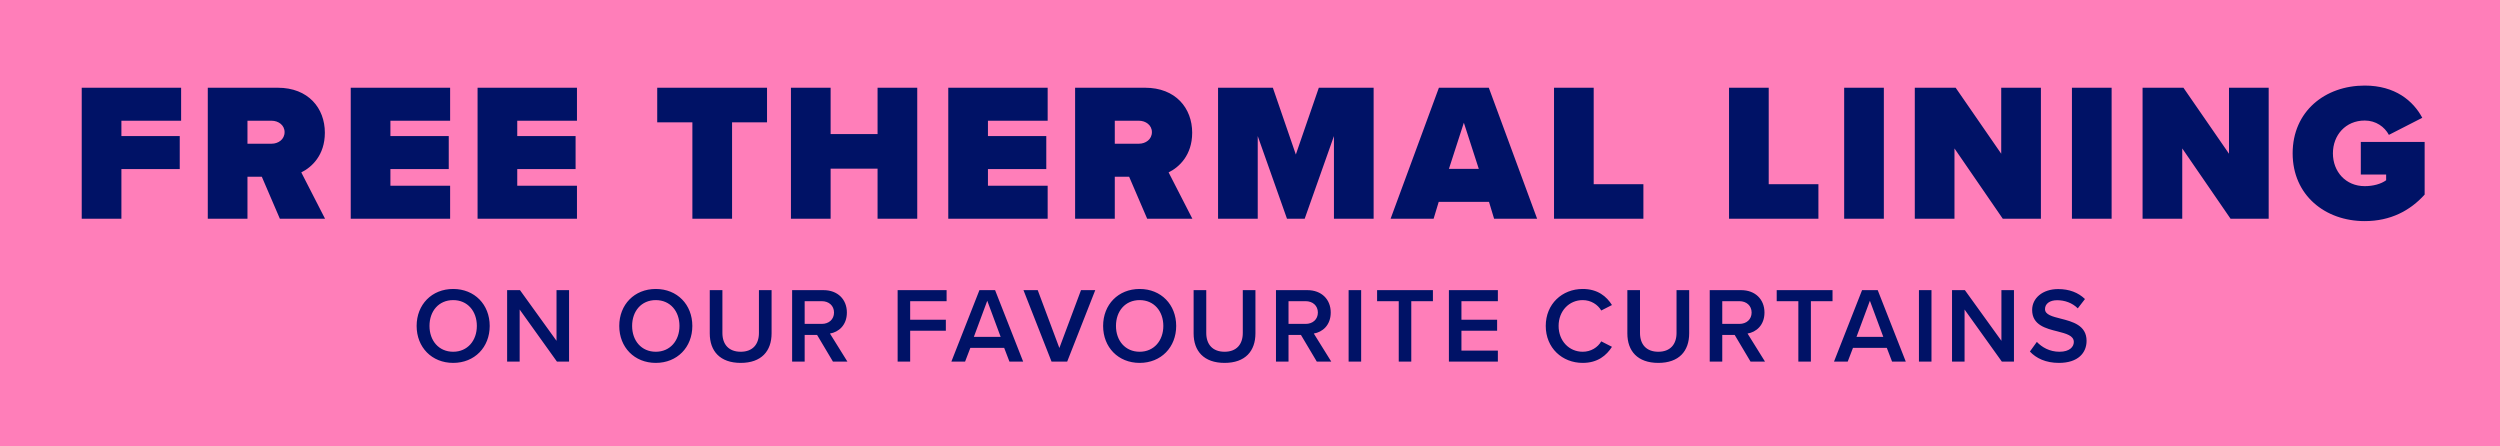
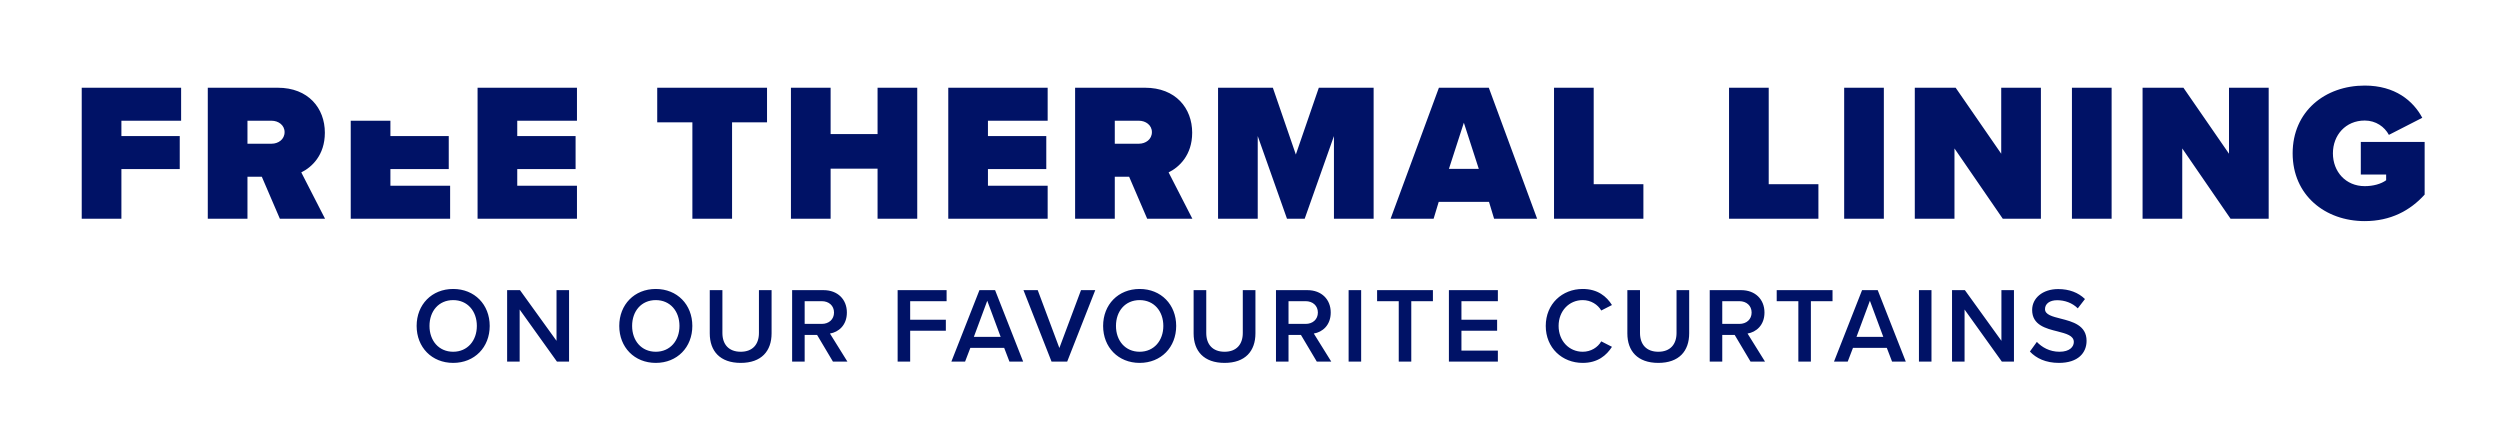
<svg xmlns="http://www.w3.org/2000/svg" width="280" height="50" viewBox="0 0 280 50" fill="none">
-   <rect width="280" height="50" fill="#FF7EB9" />
-   <path d="M13.597 24.5H9.153V9.826H20.285V13.522H13.597V15.238H20.131V18.934H13.597V24.5ZM36.406 24.5H31.346L29.322 19.792H27.716V24.5H23.272V9.826H31.104C34.536 9.826 36.384 12.114 36.384 14.864C36.384 17.394 34.91 18.736 33.744 19.308L36.406 24.5ZM31.874 14.798C31.874 14.006 31.17 13.522 30.422 13.522H27.716V16.096H30.422C31.17 16.096 31.874 15.612 31.874 14.798ZM50.414 24.5H39.282V9.826H50.414V13.522H43.726V15.238H50.26V18.934H43.726V20.804H50.414V24.5ZM64.62 24.5H53.488V9.826H64.62V13.522H57.932V15.238H64.466V18.934H57.932V20.804H64.62V24.5ZM81.991 24.5H77.547V13.698H73.609V9.826H85.907V13.698H81.991V24.5ZM102.731 24.5H98.287V18.89H93.029V24.5H88.585V9.826H93.029V15.018H98.287V9.826H102.731V24.5ZM117.338 24.5H106.206V9.826H117.338V13.522H110.65V15.238H117.184V18.934H110.65V20.804H117.338V24.5ZM133.546 24.5H128.486L126.462 19.792H124.856V24.5H120.412V9.826H128.244C131.676 9.826 133.524 12.114 133.524 14.864C133.524 17.394 132.05 18.736 130.884 19.308L133.546 24.5ZM129.014 14.798C129.014 14.006 128.31 13.522 127.562 13.522H124.856V16.096H127.562C128.31 16.096 129.014 15.612 129.014 14.798ZM153.846 24.5H149.402V15.238L146.124 24.5H144.144L140.866 15.238V24.5H136.422V9.826H142.56L145.134 17.306L147.708 9.826H153.846V24.5ZM172.158 24.5H167.34L166.768 22.608H161.136L160.564 24.5H155.746L161.158 9.826H166.746L172.158 24.5ZM165.624 18.912L163.952 13.742L162.28 18.912H165.624ZM184.06 24.5H174.05V9.826H178.494V20.628H184.06V24.5ZM203.662 24.5H193.652V9.826H198.096V20.628H203.662V24.5ZM210.991 24.5H206.547V9.826H210.991V24.5ZM228.581 24.5H224.313L218.901 16.624V24.5H214.457V9.826H219.033L224.137 17.218V9.826H228.581V24.5ZM236.501 24.5H232.057V9.826H236.501V24.5ZM254.092 24.5H249.824L244.412 16.624V24.5H239.968V9.826H244.544L249.648 17.218V9.826H254.092V24.5ZM256.776 17.174C256.776 12.466 260.406 9.584 264.85 9.584C268.26 9.584 270.284 11.3 271.296 13.192L267.556 15.106C267.072 14.204 266.104 13.5 264.85 13.5C262.716 13.5 261.286 15.128 261.286 17.174C261.286 19.22 262.716 20.848 264.85 20.848C265.796 20.848 266.676 20.606 267.248 20.188V19.55H264.41V15.898H271.56V21.794C269.932 23.598 267.732 24.764 264.85 24.764C260.406 24.764 256.776 21.86 256.776 17.174ZM46.663 36.504C46.663 34.116 48.355 32.364 50.755 32.364C53.155 32.364 54.847 34.116 54.847 36.504C54.847 38.892 53.155 40.644 50.755 40.644C48.355 40.644 46.663 38.892 46.663 36.504ZM53.407 36.504C53.407 34.848 52.363 33.612 50.755 33.612C49.135 33.612 48.103 34.848 48.103 36.504C48.103 38.148 49.135 39.396 50.755 39.396C52.363 39.396 53.407 38.148 53.407 36.504ZM62.378 40.5L58.202 34.668V40.5H56.798V32.496H58.238L62.33 38.172V32.496H63.734V40.5H62.378ZM69.357 36.504C69.357 34.116 71.049 32.364 73.449 32.364C75.849 32.364 77.541 34.116 77.541 36.504C77.541 38.892 75.849 40.644 73.449 40.644C71.049 40.644 69.357 38.892 69.357 36.504ZM76.101 36.504C76.101 34.848 75.057 33.612 73.449 33.612C71.829 33.612 70.797 34.848 70.797 36.504C70.797 38.148 71.829 39.396 73.449 39.396C75.057 39.396 76.101 38.148 76.101 36.504ZM79.493 37.344V32.496H80.909V37.296C80.909 38.568 81.617 39.396 82.961 39.396C84.293 39.396 85.001 38.568 85.001 37.296V32.496H86.417V37.332C86.417 39.324 85.277 40.644 82.961 40.644C80.633 40.644 79.493 39.312 79.493 37.344ZM93.29 40.5L91.514 37.512H90.122V40.5H88.718V32.496H92.234C93.818 32.496 94.85 33.528 94.85 35.004C94.85 36.432 93.914 37.2 92.954 37.356L94.91 40.5H93.29ZM93.41 35.004C93.41 34.236 92.834 33.732 92.042 33.732H90.122V36.276H92.042C92.834 36.276 93.41 35.772 93.41 35.004ZM100.535 40.5V32.496H106.019V33.732H101.939V35.808H105.935V37.044H101.939V40.5H100.535ZM113.057 40.5L112.469 38.964H108.677L108.089 40.5H106.553L109.697 32.496H111.449L114.593 40.5H113.057ZM110.573 33.684L109.073 37.728H112.073L110.573 33.684ZM117.773 40.5L114.629 32.496H116.225L118.649 38.976L121.073 32.496H122.669L119.525 40.5H117.773ZM123.549 36.504C123.549 34.116 125.241 32.364 127.641 32.364C130.041 32.364 131.733 34.116 131.733 36.504C131.733 38.892 130.041 40.644 127.641 40.644C125.241 40.644 123.549 38.892 123.549 36.504ZM130.293 36.504C130.293 34.848 129.249 33.612 127.641 33.612C126.021 33.612 124.989 34.848 124.989 36.504C124.989 38.148 126.021 39.396 127.641 39.396C129.249 39.396 130.293 38.148 130.293 36.504ZM133.685 37.344V32.496H135.101V37.296C135.101 38.568 135.809 39.396 137.153 39.396C138.485 39.396 139.193 38.568 139.193 37.296V32.496H140.609V37.332C140.609 39.324 139.469 40.644 137.153 40.644C134.825 40.644 133.685 39.312 133.685 37.344ZM147.482 40.5L145.706 37.512H144.314V40.5H142.91V32.496H146.426C148.01 32.496 149.042 33.528 149.042 35.004C149.042 36.432 148.106 37.2 147.146 37.356L149.102 40.5H147.482ZM147.602 35.004C147.602 34.236 147.026 33.732 146.234 33.732H144.314V36.276H146.234C147.026 36.276 147.602 35.772 147.602 35.004ZM151.045 40.5V32.496H152.449V40.5H151.045ZM156.659 40.5V33.732H154.235V32.496H160.487V33.732H158.063V40.5H156.659ZM162.277 40.5V32.496H167.761V33.732H163.681V35.808H167.677V37.044H163.681V39.264H167.761V40.5H162.277ZM177.264 40.644C174.96 40.644 173.124 38.964 173.124 36.504C173.124 34.044 174.96 32.364 177.264 32.364C178.944 32.364 179.94 33.204 180.54 34.164L179.34 34.776C178.956 34.116 178.188 33.612 177.264 33.612C175.74 33.612 174.564 34.824 174.564 36.504C174.564 38.184 175.74 39.396 177.264 39.396C178.188 39.396 178.956 38.904 179.34 38.232L180.54 38.844C179.928 39.804 178.944 40.644 177.264 40.644ZM182.264 37.344V32.496H183.68V37.296C183.68 38.568 184.388 39.396 185.732 39.396C187.064 39.396 187.772 38.568 187.772 37.296V32.496H189.188V37.332C189.188 39.324 188.048 40.644 185.732 40.644C183.404 40.644 182.264 39.312 182.264 37.344ZM196.061 40.5L194.285 37.512H192.893V40.5H191.489V32.496H195.005C196.589 32.496 197.621 33.528 197.621 35.004C197.621 36.432 196.685 37.2 195.725 37.356L197.681 40.5H196.061ZM196.181 35.004C196.181 34.236 195.605 33.732 194.813 33.732H192.893V36.276H194.813C195.605 36.276 196.181 35.772 196.181 35.004ZM201.415 40.5V33.732H198.991V32.496H205.243V33.732H202.819V40.5H201.415ZM211.912 40.5L211.324 38.964H207.532L206.944 40.5H205.408L208.552 32.496H210.304L213.448 40.5H211.912ZM209.428 33.684L207.928 37.728H210.928L209.428 33.684ZM214.922 40.5V32.496H216.326V40.5H214.922ZM224.207 40.5L220.031 34.668V40.5H218.627V32.496H220.067L224.159 38.172V32.496H225.563V40.5H224.207ZM227.348 39.372L228.128 38.292C228.68 38.88 229.544 39.396 230.66 39.396C231.812 39.396 232.268 38.832 232.268 38.304C232.268 37.584 231.416 37.368 230.444 37.116C229.136 36.792 227.6 36.408 227.6 34.716C227.6 33.396 228.764 32.376 230.516 32.376C231.764 32.376 232.772 32.772 233.516 33.492L232.712 34.536C232.088 33.912 231.236 33.624 230.396 33.624C229.568 33.624 229.04 34.02 229.04 34.62C229.04 35.244 229.856 35.448 230.804 35.688C232.124 36.024 233.696 36.432 233.696 38.172C233.696 39.504 232.76 40.644 230.6 40.644C229.124 40.644 228.056 40.128 227.348 39.372Z" fill="#001266" />
+   <path d="M13.597 24.5H9.153V9.826H20.285V13.522H13.597V15.238H20.131V18.934H13.597V24.5ZM36.406 24.5H31.346L29.322 19.792H27.716V24.5H23.272V9.826H31.104C34.536 9.826 36.384 12.114 36.384 14.864C36.384 17.394 34.91 18.736 33.744 19.308L36.406 24.5ZM31.874 14.798C31.874 14.006 31.17 13.522 30.422 13.522H27.716V16.096H30.422C31.17 16.096 31.874 15.612 31.874 14.798ZM50.414 24.5H39.282V9.826V13.522H43.726V15.238H50.26V18.934H43.726V20.804H50.414V24.5ZM64.62 24.5H53.488V9.826H64.62V13.522H57.932V15.238H64.466V18.934H57.932V20.804H64.62V24.5ZM81.991 24.5H77.547V13.698H73.609V9.826H85.907V13.698H81.991V24.5ZM102.731 24.5H98.287V18.89H93.029V24.5H88.585V9.826H93.029V15.018H98.287V9.826H102.731V24.5ZM117.338 24.5H106.206V9.826H117.338V13.522H110.65V15.238H117.184V18.934H110.65V20.804H117.338V24.5ZM133.546 24.5H128.486L126.462 19.792H124.856V24.5H120.412V9.826H128.244C131.676 9.826 133.524 12.114 133.524 14.864C133.524 17.394 132.05 18.736 130.884 19.308L133.546 24.5ZM129.014 14.798C129.014 14.006 128.31 13.522 127.562 13.522H124.856V16.096H127.562C128.31 16.096 129.014 15.612 129.014 14.798ZM153.846 24.5H149.402V15.238L146.124 24.5H144.144L140.866 15.238V24.5H136.422V9.826H142.56L145.134 17.306L147.708 9.826H153.846V24.5ZM172.158 24.5H167.34L166.768 22.608H161.136L160.564 24.5H155.746L161.158 9.826H166.746L172.158 24.5ZM165.624 18.912L163.952 13.742L162.28 18.912H165.624ZM184.06 24.5H174.05V9.826H178.494V20.628H184.06V24.5ZM203.662 24.5H193.652V9.826H198.096V20.628H203.662V24.5ZM210.991 24.5H206.547V9.826H210.991V24.5ZM228.581 24.5H224.313L218.901 16.624V24.5H214.457V9.826H219.033L224.137 17.218V9.826H228.581V24.5ZM236.501 24.5H232.057V9.826H236.501V24.5ZM254.092 24.5H249.824L244.412 16.624V24.5H239.968V9.826H244.544L249.648 17.218V9.826H254.092V24.5ZM256.776 17.174C256.776 12.466 260.406 9.584 264.85 9.584C268.26 9.584 270.284 11.3 271.296 13.192L267.556 15.106C267.072 14.204 266.104 13.5 264.85 13.5C262.716 13.5 261.286 15.128 261.286 17.174C261.286 19.22 262.716 20.848 264.85 20.848C265.796 20.848 266.676 20.606 267.248 20.188V19.55H264.41V15.898H271.56V21.794C269.932 23.598 267.732 24.764 264.85 24.764C260.406 24.764 256.776 21.86 256.776 17.174ZM46.663 36.504C46.663 34.116 48.355 32.364 50.755 32.364C53.155 32.364 54.847 34.116 54.847 36.504C54.847 38.892 53.155 40.644 50.755 40.644C48.355 40.644 46.663 38.892 46.663 36.504ZM53.407 36.504C53.407 34.848 52.363 33.612 50.755 33.612C49.135 33.612 48.103 34.848 48.103 36.504C48.103 38.148 49.135 39.396 50.755 39.396C52.363 39.396 53.407 38.148 53.407 36.504ZM62.378 40.5L58.202 34.668V40.5H56.798V32.496H58.238L62.33 38.172V32.496H63.734V40.5H62.378ZM69.357 36.504C69.357 34.116 71.049 32.364 73.449 32.364C75.849 32.364 77.541 34.116 77.541 36.504C77.541 38.892 75.849 40.644 73.449 40.644C71.049 40.644 69.357 38.892 69.357 36.504ZM76.101 36.504C76.101 34.848 75.057 33.612 73.449 33.612C71.829 33.612 70.797 34.848 70.797 36.504C70.797 38.148 71.829 39.396 73.449 39.396C75.057 39.396 76.101 38.148 76.101 36.504ZM79.493 37.344V32.496H80.909V37.296C80.909 38.568 81.617 39.396 82.961 39.396C84.293 39.396 85.001 38.568 85.001 37.296V32.496H86.417V37.332C86.417 39.324 85.277 40.644 82.961 40.644C80.633 40.644 79.493 39.312 79.493 37.344ZM93.29 40.5L91.514 37.512H90.122V40.5H88.718V32.496H92.234C93.818 32.496 94.85 33.528 94.85 35.004C94.85 36.432 93.914 37.2 92.954 37.356L94.91 40.5H93.29ZM93.41 35.004C93.41 34.236 92.834 33.732 92.042 33.732H90.122V36.276H92.042C92.834 36.276 93.41 35.772 93.41 35.004ZM100.535 40.5V32.496H106.019V33.732H101.939V35.808H105.935V37.044H101.939V40.5H100.535ZM113.057 40.5L112.469 38.964H108.677L108.089 40.5H106.553L109.697 32.496H111.449L114.593 40.5H113.057ZM110.573 33.684L109.073 37.728H112.073L110.573 33.684ZM117.773 40.5L114.629 32.496H116.225L118.649 38.976L121.073 32.496H122.669L119.525 40.5H117.773ZM123.549 36.504C123.549 34.116 125.241 32.364 127.641 32.364C130.041 32.364 131.733 34.116 131.733 36.504C131.733 38.892 130.041 40.644 127.641 40.644C125.241 40.644 123.549 38.892 123.549 36.504ZM130.293 36.504C130.293 34.848 129.249 33.612 127.641 33.612C126.021 33.612 124.989 34.848 124.989 36.504C124.989 38.148 126.021 39.396 127.641 39.396C129.249 39.396 130.293 38.148 130.293 36.504ZM133.685 37.344V32.496H135.101V37.296C135.101 38.568 135.809 39.396 137.153 39.396C138.485 39.396 139.193 38.568 139.193 37.296V32.496H140.609V37.332C140.609 39.324 139.469 40.644 137.153 40.644C134.825 40.644 133.685 39.312 133.685 37.344ZM147.482 40.5L145.706 37.512H144.314V40.5H142.91V32.496H146.426C148.01 32.496 149.042 33.528 149.042 35.004C149.042 36.432 148.106 37.2 147.146 37.356L149.102 40.5H147.482ZM147.602 35.004C147.602 34.236 147.026 33.732 146.234 33.732H144.314V36.276H146.234C147.026 36.276 147.602 35.772 147.602 35.004ZM151.045 40.5V32.496H152.449V40.5H151.045ZM156.659 40.5V33.732H154.235V32.496H160.487V33.732H158.063V40.5H156.659ZM162.277 40.5V32.496H167.761V33.732H163.681V35.808H167.677V37.044H163.681V39.264H167.761V40.5H162.277ZM177.264 40.644C174.96 40.644 173.124 38.964 173.124 36.504C173.124 34.044 174.96 32.364 177.264 32.364C178.944 32.364 179.94 33.204 180.54 34.164L179.34 34.776C178.956 34.116 178.188 33.612 177.264 33.612C175.74 33.612 174.564 34.824 174.564 36.504C174.564 38.184 175.74 39.396 177.264 39.396C178.188 39.396 178.956 38.904 179.34 38.232L180.54 38.844C179.928 39.804 178.944 40.644 177.264 40.644ZM182.264 37.344V32.496H183.68V37.296C183.68 38.568 184.388 39.396 185.732 39.396C187.064 39.396 187.772 38.568 187.772 37.296V32.496H189.188V37.332C189.188 39.324 188.048 40.644 185.732 40.644C183.404 40.644 182.264 39.312 182.264 37.344ZM196.061 40.5L194.285 37.512H192.893V40.5H191.489V32.496H195.005C196.589 32.496 197.621 33.528 197.621 35.004C197.621 36.432 196.685 37.2 195.725 37.356L197.681 40.5H196.061ZM196.181 35.004C196.181 34.236 195.605 33.732 194.813 33.732H192.893V36.276H194.813C195.605 36.276 196.181 35.772 196.181 35.004ZM201.415 40.5V33.732H198.991V32.496H205.243V33.732H202.819V40.5H201.415ZM211.912 40.5L211.324 38.964H207.532L206.944 40.5H205.408L208.552 32.496H210.304L213.448 40.5H211.912ZM209.428 33.684L207.928 37.728H210.928L209.428 33.684ZM214.922 40.5V32.496H216.326V40.5H214.922ZM224.207 40.5L220.031 34.668V40.5H218.627V32.496H220.067L224.159 38.172V32.496H225.563V40.5H224.207ZM227.348 39.372L228.128 38.292C228.68 38.88 229.544 39.396 230.66 39.396C231.812 39.396 232.268 38.832 232.268 38.304C232.268 37.584 231.416 37.368 230.444 37.116C229.136 36.792 227.6 36.408 227.6 34.716C227.6 33.396 228.764 32.376 230.516 32.376C231.764 32.376 232.772 32.772 233.516 33.492L232.712 34.536C232.088 33.912 231.236 33.624 230.396 33.624C229.568 33.624 229.04 34.02 229.04 34.62C229.04 35.244 229.856 35.448 230.804 35.688C232.124 36.024 233.696 36.432 233.696 38.172C233.696 39.504 232.76 40.644 230.6 40.644C229.124 40.644 228.056 40.128 227.348 39.372Z" fill="#001266" />
</svg>